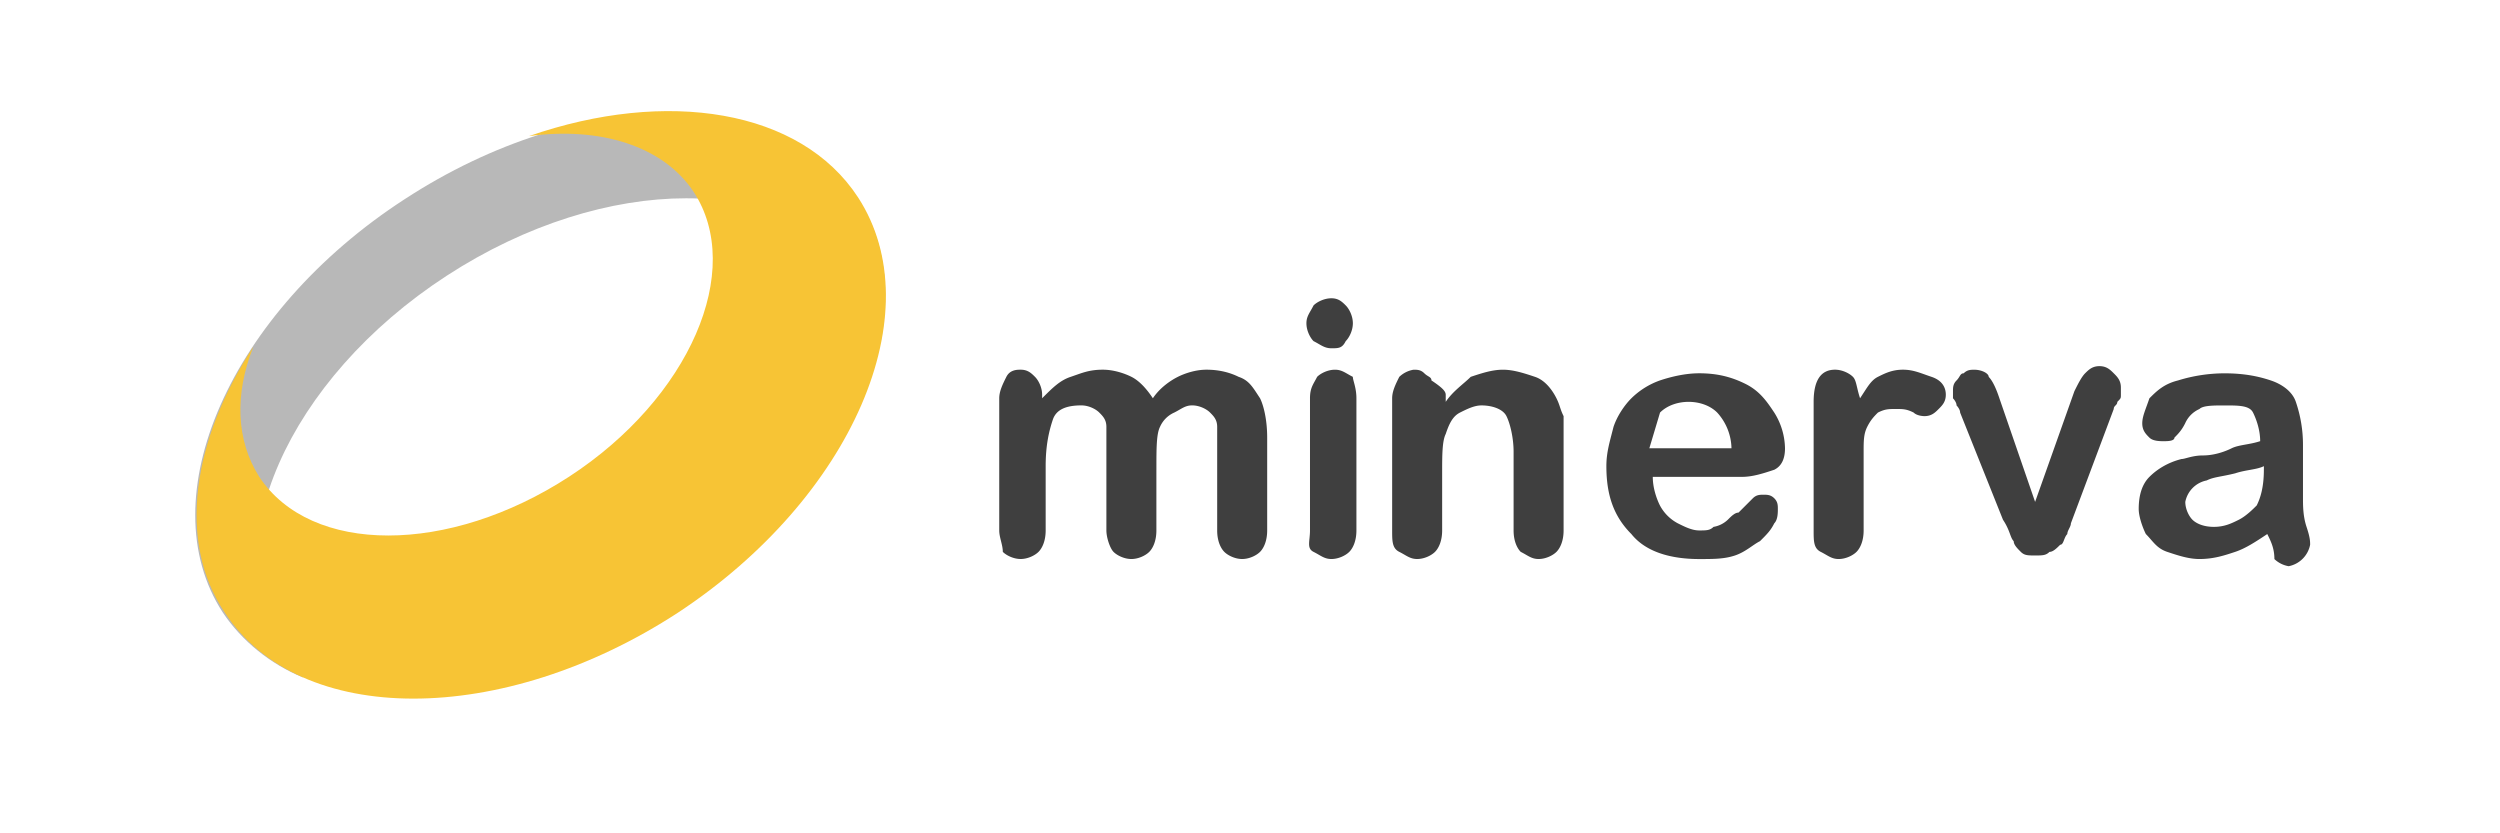
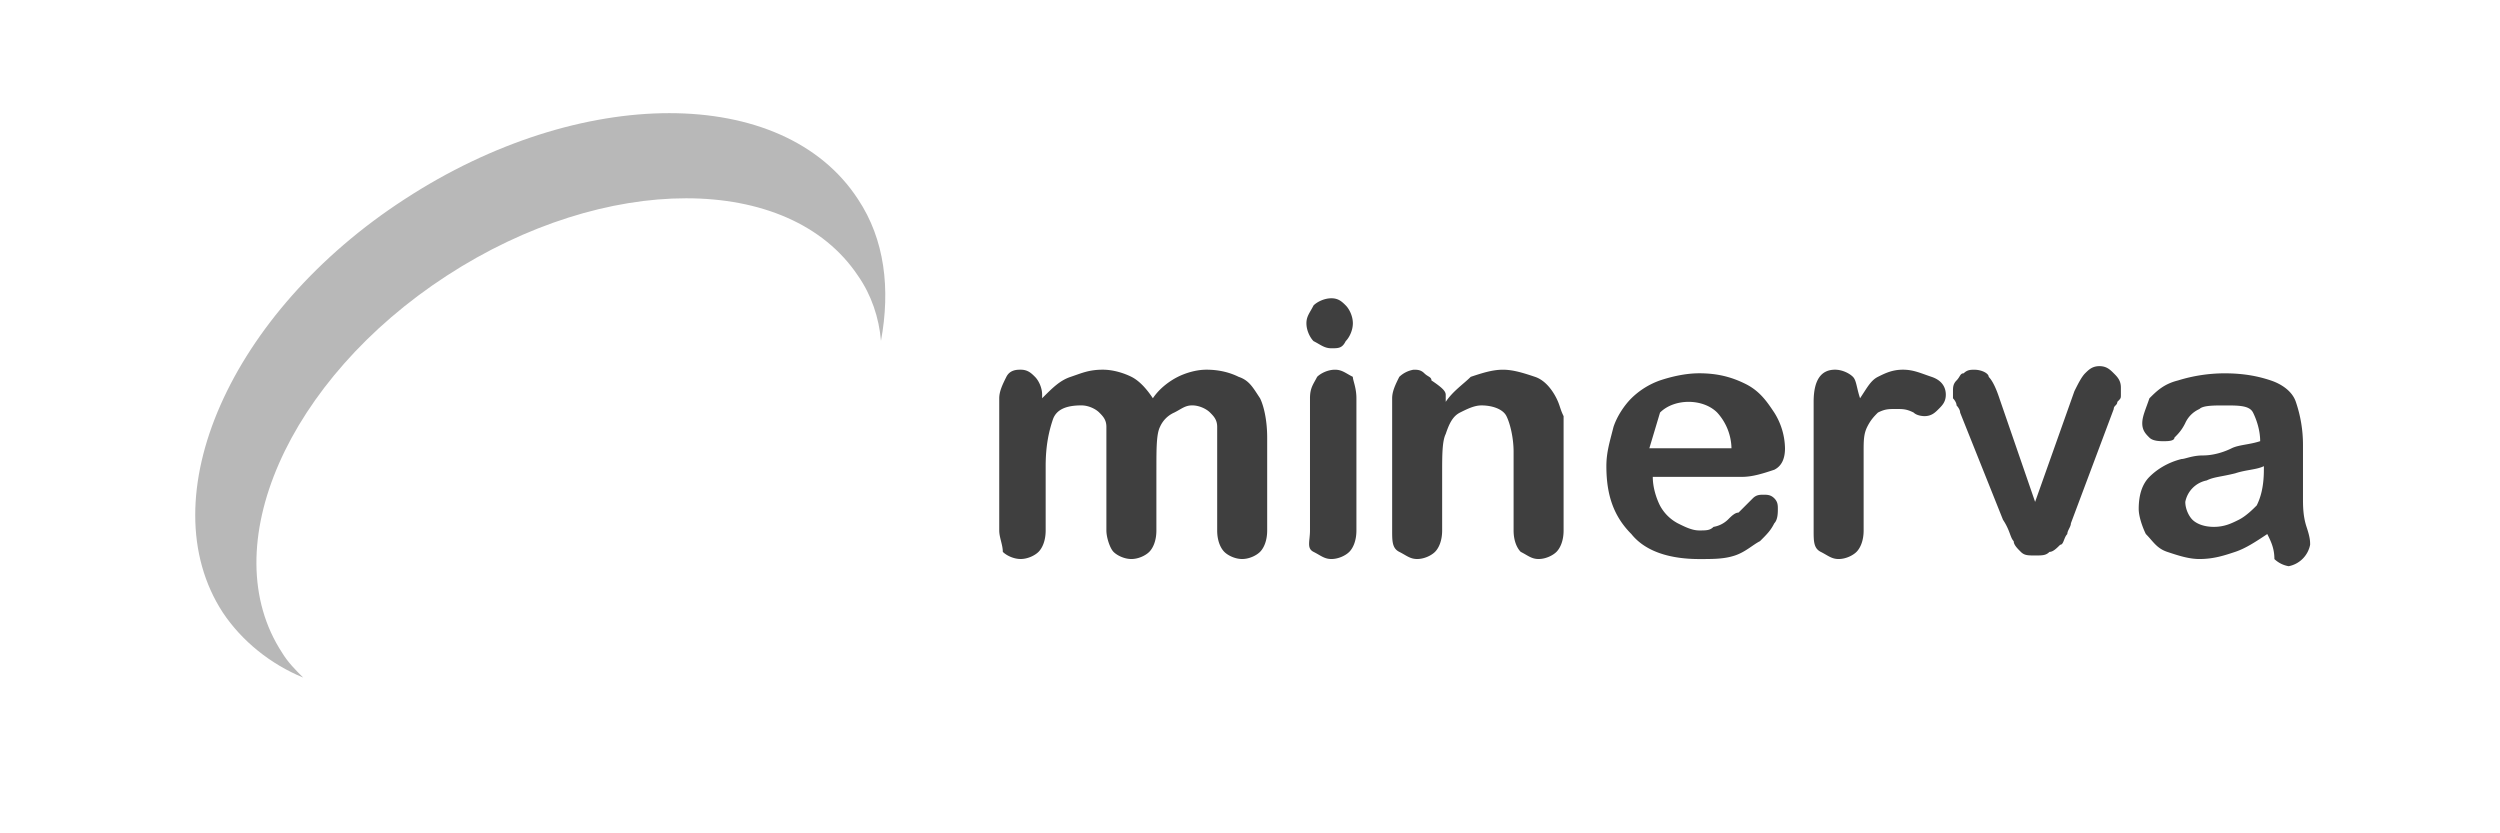
<svg xmlns="http://www.w3.org/2000/svg" baseProfile="basic" width="180" height="60">
  <path fill="#3f3f3f" d="M83.26 33.82v4.372c0 .772-.257 1.286-.514 1.543s-.772.514-1.286.514-1.03-.257-1.286-.514-.514-1.03-.514-1.543v-7.46c0-.514-.257-.772-.514-1.03s-.772-.514-1.286-.514c-1.03 0-1.8.257-2.058 1.03s-.514 1.8-.514 3.343v4.63c0 .772-.257 1.286-.514 1.543s-.772.514-1.286.514-1.03-.257-1.286-.514c0-.514-.257-1.03-.257-1.543v-9.516c0-.514.257-1.03.514-1.543s.772-.514 1.03-.514c.514 0 .772.257 1.03.514s.514.772.514 1.286v.257c.772-.772 1.286-1.286 2.058-1.543s1.286-.514 2.315-.514c.772 0 1.543.257 2.058.514s1.03.772 1.543 1.543c.514-.772 1.286-1.286 1.8-1.543s1.286-.514 2.058-.514c1.03 0 1.8.257 2.315.514.772.257 1.03.772 1.543 1.543.257.514.514 1.543.514 2.83v6.687c0 .772-.257 1.286-.514 1.543s-.772.514-1.286.514-1.03-.257-1.286-.514-.514-.772-.514-1.543v-7.46c0-.514-.257-.772-.514-1.03s-.772-.514-1.286-.514-.772.257-1.286.514a2.01 2.01 0 00-1.03 1.03c-.26.516-.26 1.545-.26 3.088zm12.602-8.744c-.514 0-.772-.257-1.286-.514-.257-.257-.514-.772-.514-1.286s.257-.772.514-1.286c.257-.257.772-.514 1.286-.514s.772.257 1.03.514.514.772.514 1.286-.257 1.03-.514 1.286c-.257.514-.515.514-1.03.514zm1.8 3.6v9.516c0 .772-.257 1.286-.514 1.543s-.772.514-1.286.514-.772-.257-1.286-.514-.257-.772-.257-1.543v-9.516c0-.772.257-1.03.514-1.543.257-.257.772-.514 1.286-.514s.772.257 1.286.514c0 .257.257.772.257 1.543zm6.43-.257v.514c.514-.772 1.286-1.286 1.8-1.8.772-.257 1.543-.514 2.315-.514s1.543.257 2.315.514 1.286 1.03 1.543 1.543.257.772.514 1.286v8.23c0 .772-.257 1.286-.514 1.543s-.772.514-1.286.514-.772-.257-1.286-.514c-.257-.257-.514-.772-.514-1.543v-5.658c0-1.03-.257-2.058-.514-2.572s-1.03-.772-1.8-.772c-.514 0-1.03.257-1.543.514s-.772.772-1.03 1.543c-.257.514-.257 1.543-.257 2.83v4.115c0 .772-.257 1.286-.514 1.543s-.772.514-1.286.514-.772-.257-1.286-.514-.514-.772-.514-1.543v-9.516c0-.514.257-1.03.514-1.543a1.95 1.95 0 011.029-.514c.257 0 .514 0 .772.257s.514.257.514.514c.77.516 1.027.773 1.027 1.03zm21.347 5.915H119c0 .772.257 1.543.514 2.058a3.1 3.1 0 001.286 1.286c.514.257 1.03.514 1.543.514s.772 0 1.03-.257a1.96 1.96 0 001.029-.514c.257-.257.514-.514.772-.514l1.03-1.03c.257-.257.514-.257.772-.257s.514 0 .772.257.257.514.257.772 0 .772-.257 1.03c-.257.514-.514.772-1.03 1.286-.514.257-1.03.772-1.8 1.03s-1.543.257-2.572.257c-2.058 0-3.858-.514-4.887-1.8-1.286-1.286-1.8-2.83-1.8-4.887 0-1.03.257-1.8.514-2.83.257-.772.772-1.543 1.286-2.058a5.6 5.6 0 012.058-1.286c.772-.257 1.8-.514 2.83-.514 1.286 0 2.315.257 3.343.772s1.543 1.286 2.058 2.058a4.96 4.96 0 01.772 2.572c0 .772-.257 1.286-.772 1.543-.773.255-1.544.512-2.316.512zm-6.687-2.057h5.915a3.93 3.93 0 00-1.029-2.572c-.514-.514-1.286-.772-2.058-.772s-1.543.257-2.058.772c.002 0-.77 2.572-.77 2.572zm15.43 3.086v2.83c0 .772-.257 1.286-.514 1.543s-.772.514-1.286.514-.772-.257-1.286-.514-.514-.772-.514-1.543v-9.26c0-1.543.514-2.315 1.543-2.315.514 0 1.03.257 1.286.514s.257.772.514 1.543c.514-.772.772-1.286 1.286-1.543s1.03-.514 1.8-.514 1.286.257 2.058.514 1.03.772 1.03 1.286-.257.772-.514 1.03-.514.514-1.03.514c0 0-.514 0-.772-.257-.514-.257-.772-.257-1.286-.257s-.772 0-1.286.257c-.257.257-.514.514-.772 1.03s-.257 1.03-.257 1.8v2.83zm9.774-6.687l2.572 7.46 2.83-7.973c.257-.514.514-1.03.772-1.286s.514-.514 1.03-.514.772.257 1.03.514.514.514.514 1.03v.514c0 .257 0 .257-.257.514 0 .257-.257.257-.257.514l-3.086 8.23c0 .257-.257.514-.257.772-.257.257-.257.772-.514.772-.257.257-.514.514-.772.514-.257.257-.514.257-1.03.257s-.772 0-1.03-.257-.514-.514-.514-.772c-.257-.257-.257-.772-.772-1.543l-3.086-7.716c0-.257-.257-.514-.257-.514 0-.257-.257-.514-.257-.514v-.514c0-.257 0-.514.257-.772s.257-.514.514-.514c.257-.257.514-.257.772-.257.514 0 1.03.257 1.03.514.255.257.513.772.77 1.543zm19.29 9.774c-.772.514-1.543 1.03-2.315 1.286s-1.543.514-2.572.514c-.772 0-1.543-.257-2.315-.514s-1.03-.772-1.543-1.286c-.257-.514-.514-1.286-.514-1.8 0-1.03.257-1.8.772-2.315s1.286-1.03 2.315-1.286c.257 0 .772-.257 1.543-.257s1.543-.257 2.058-.514 1.286-.257 2.058-.514c0-.772-.257-1.543-.514-2.058s-1.03-.514-2.058-.514c-.772 0-1.543 0-1.8.257a2.01 2.01 0 00-1.03 1.03c-.257.514-.514.772-.772 1.03 0 .257-.514.257-.772.257s-.772 0-1.03-.257-.514-.514-.514-1.03.257-1.03.514-1.8c.514-.514 1.03-1.03 2.058-1.286a11.39 11.39 0 013.343-.514c1.543 0 2.572.257 3.343.514s1.543.772 1.8 1.543a9.56 9.56 0 01.514 3.086v3.858c0 .514 0 1.286.257 2.058s.257 1.03.257 1.286a1.956 1.956 0 01-1.543 1.543 1.96 1.96 0 01-1.029-.514c.001-.774-.256-1.288-.513-1.802zM163 33.563c-.514.257-1.286.257-2.058.514-1.03.257-1.543.257-2.058.514-.78.153-1.39.763-1.543 1.543 0 .514.257 1.03.514 1.286s.772.514 1.543.514 1.286-.257 1.8-.514 1.03-.772 1.286-1.03c.257-.514.514-1.286.514-2.572.002.001.002-.256.002-.256z" />
  <path fill="#b8b8b8" d="M20.312 46.994c-4.96-7.577.413-19.7 11.847-27.138s24.658-7.44 29.618 0c.964 1.378 1.515 3.03 1.653 4.684.69-3.72.276-7.3-1.653-10.194-5.373-8.265-19.975-8.265-32.648 0-12.536 8.128-18.46 21.5-13.087 29.755 1.378 2.066 3.444 3.72 5.786 4.684-.55-.55-1.102-1.102-1.516-1.79z" />
-   <path fill="#f7c435" d="M61.777 14.208C57.644 7.87 48 6.356 38.083 9.8c5.097-.69 9.643.69 11.847 3.995 3.72 5.648-.276 14.878-8.954 20.526s-18.597 5.648-22.317 0c-1.653-2.617-1.79-5.924-.413-9.367-4.408 6.75-5.5 14.05-2.066 19.148 5.373 8.265 19.975 8.265 32.648 0 12.536-8.266 18.322-21.63 12.95-29.894z" />
</svg>